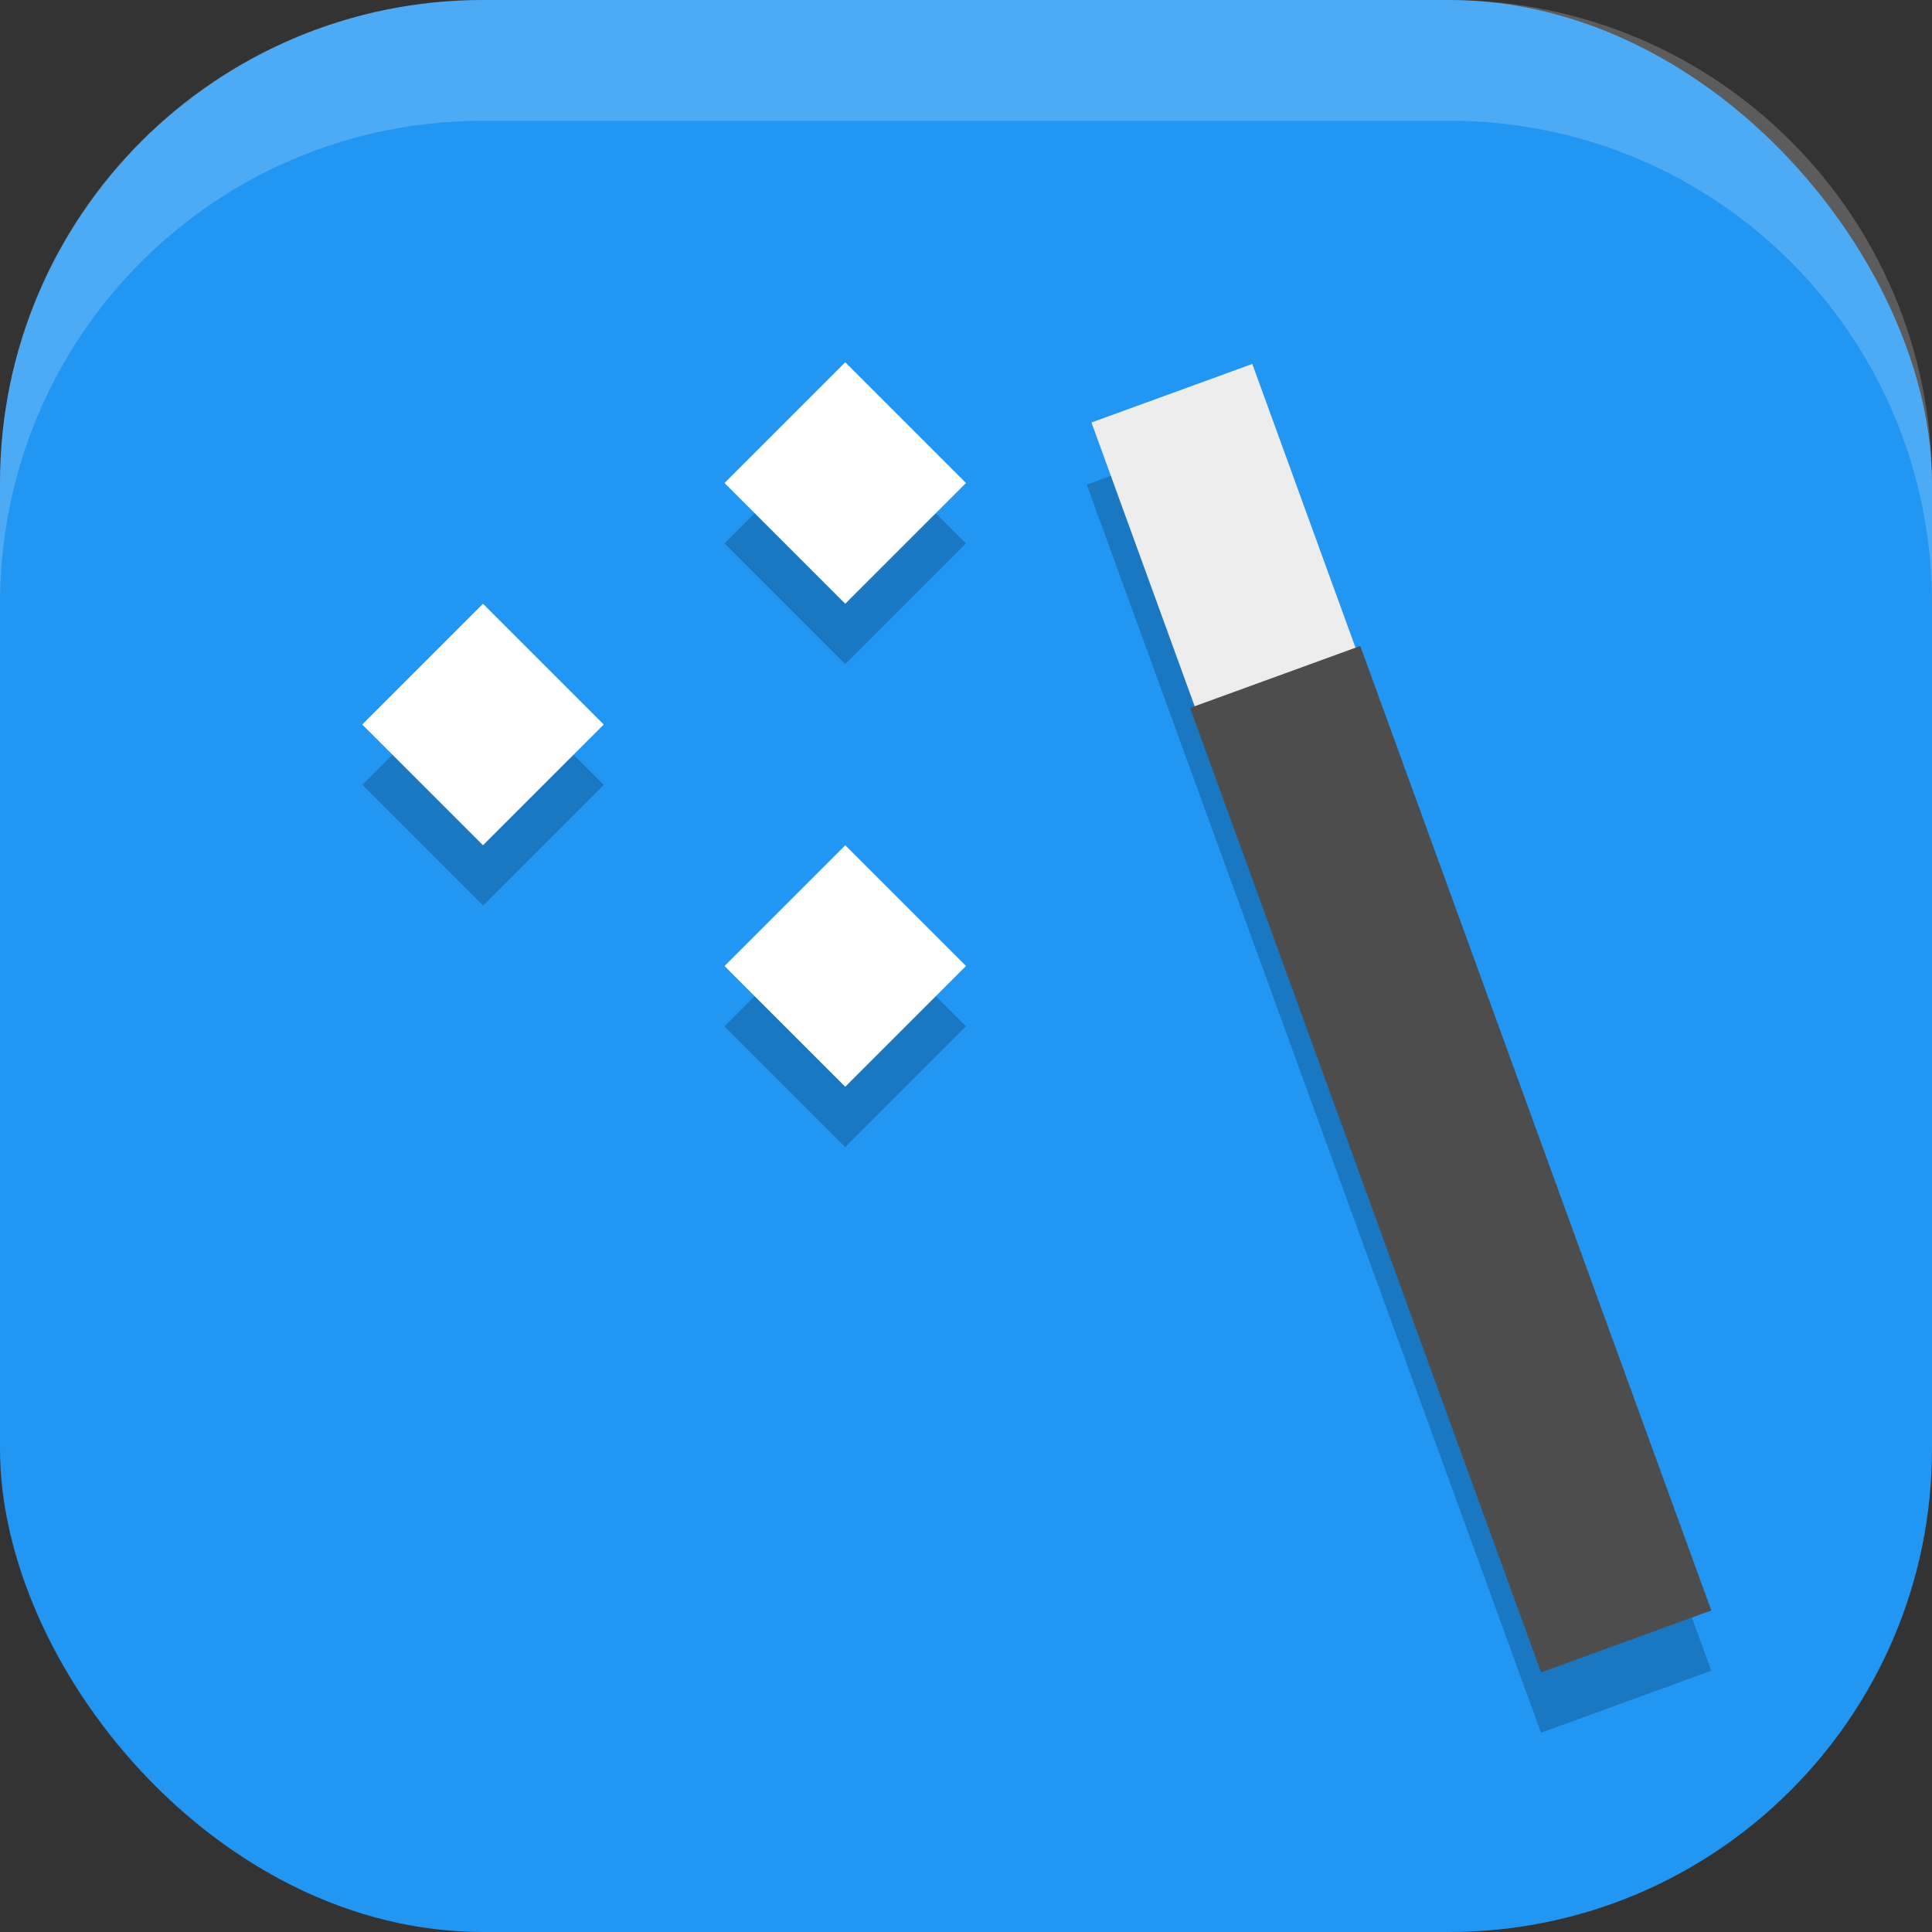
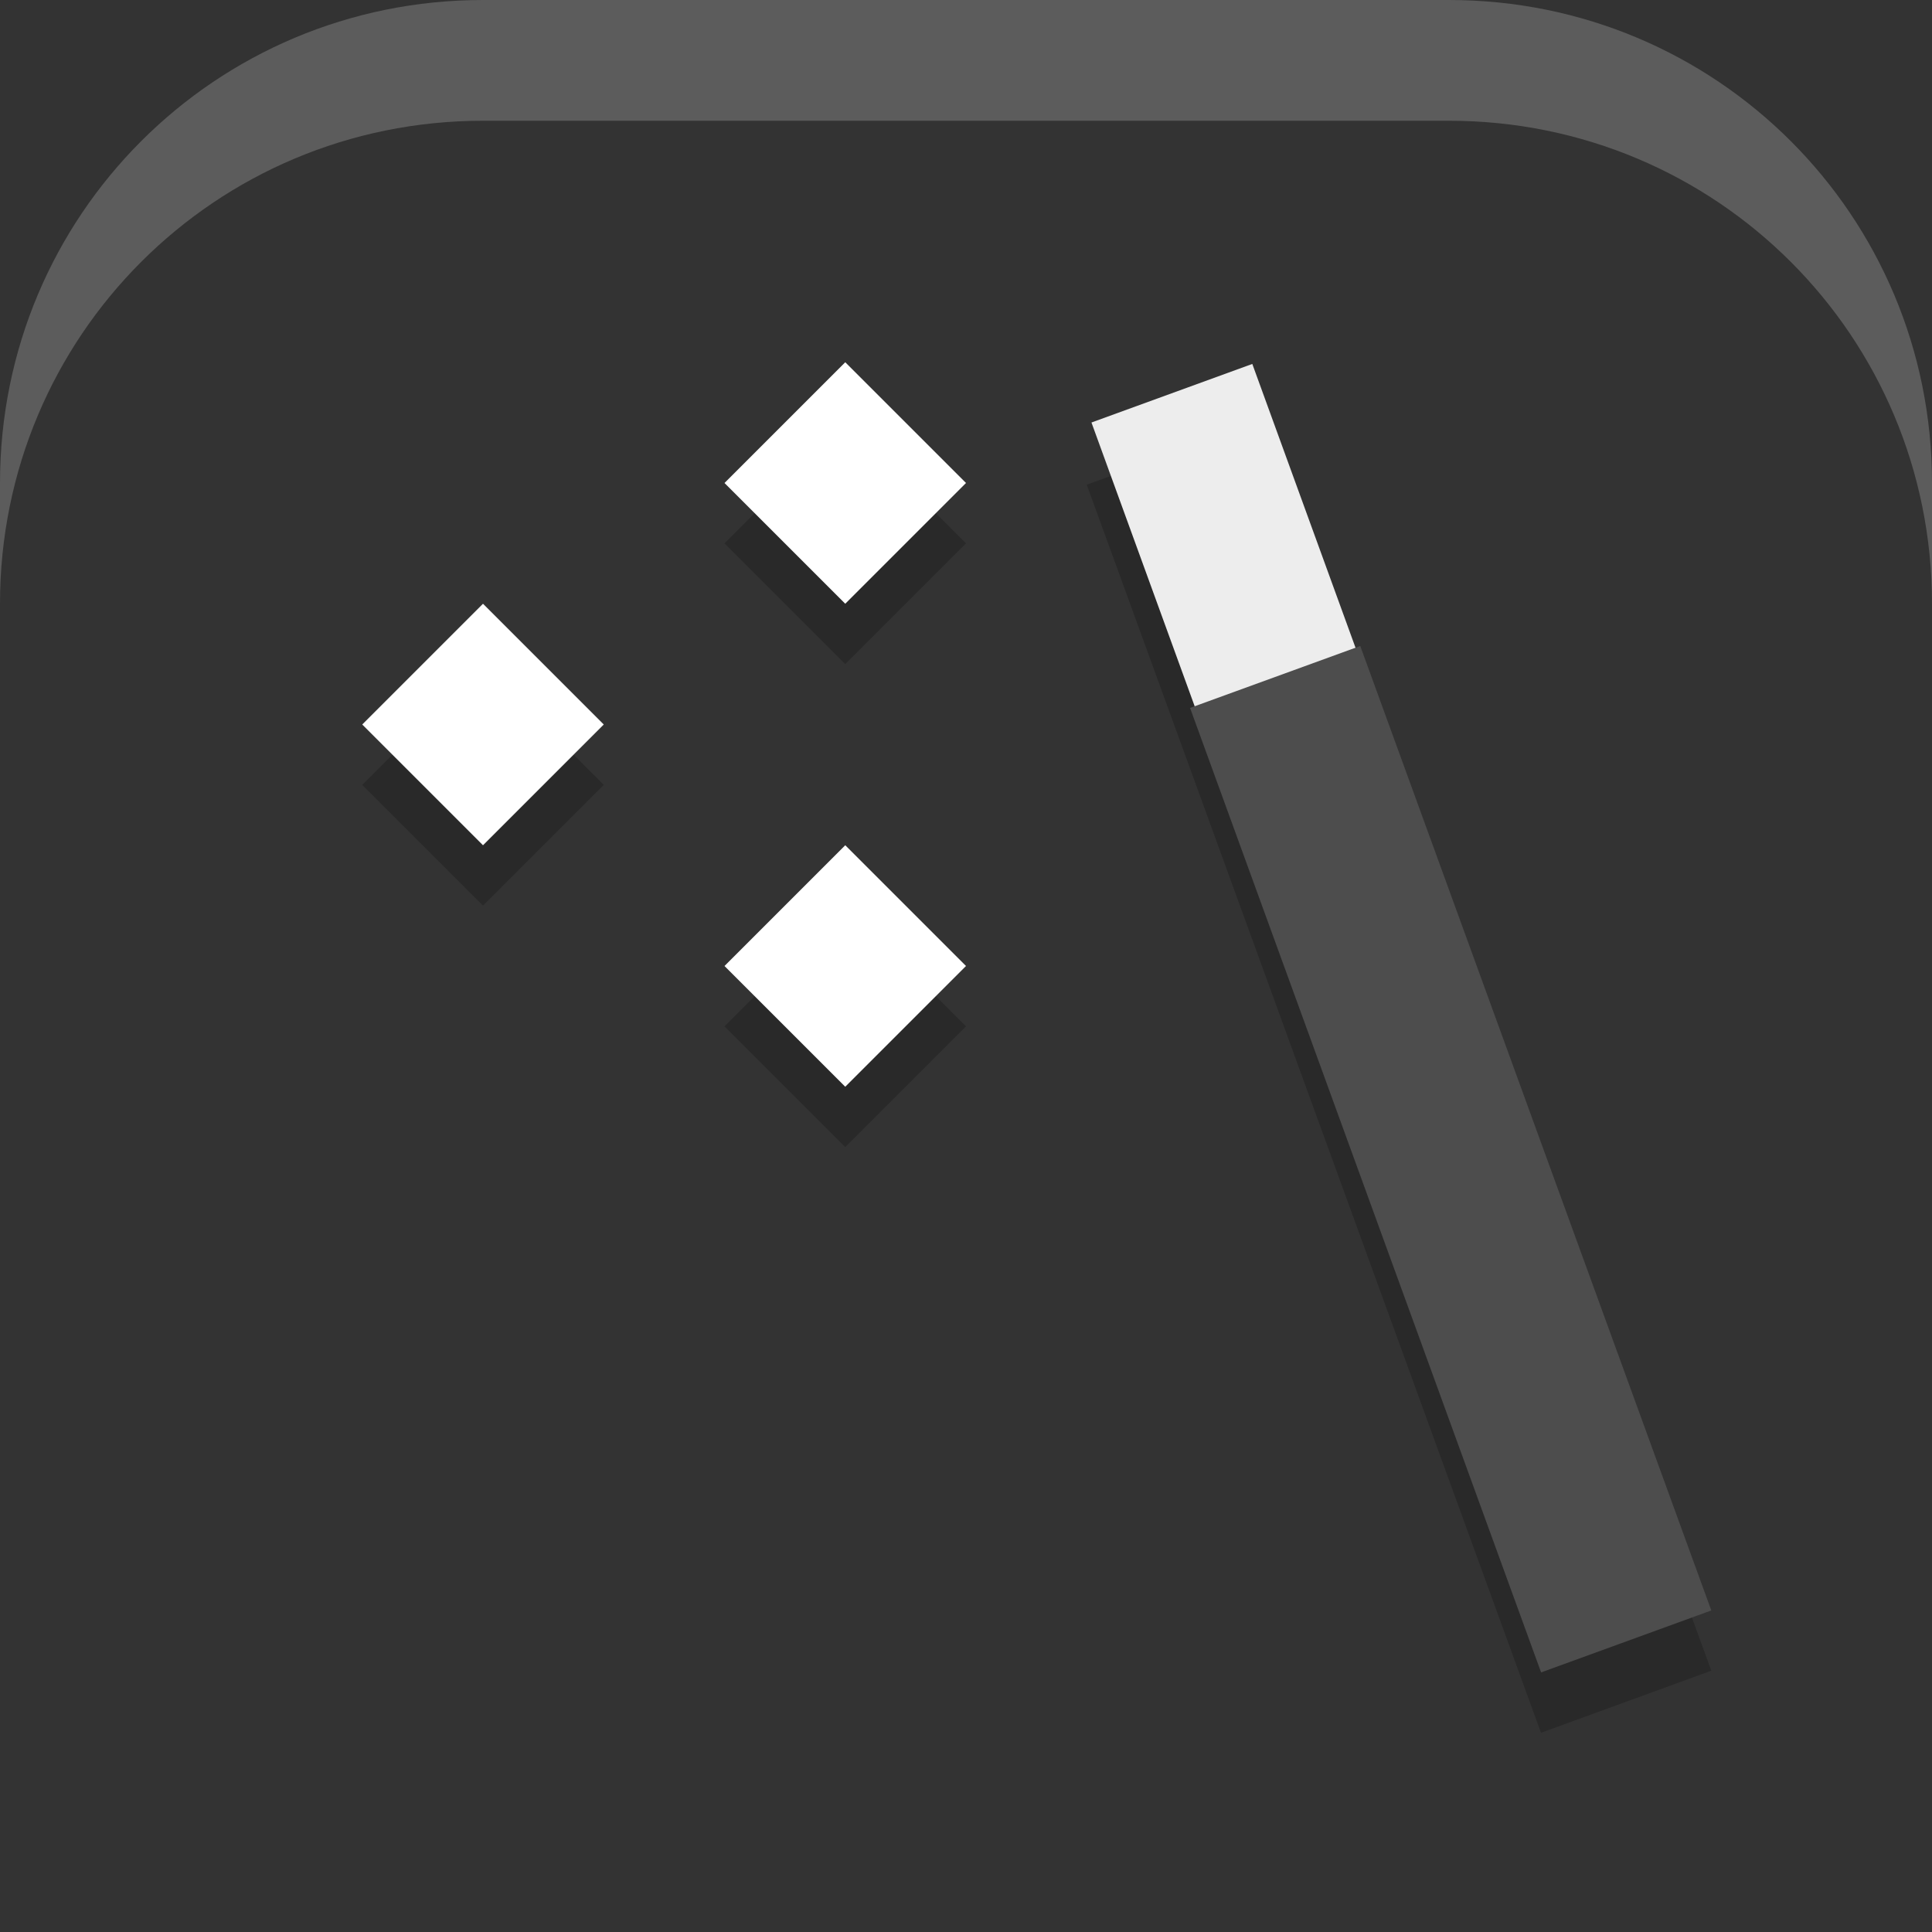
<svg xmlns="http://www.w3.org/2000/svg" xmlns:ns1="http://www.inkscape.org/namespaces/inkscape" xmlns:ns2="http://sodipodi.sourceforge.net/DTD/sodipodi-0.dtd" width="16" height="16" viewBox="0 0 16 16" version="1.1" id="svg5" ns1:version="1.3 (0e150ed6c4, 2023-07-21)" ns2:docname="preferences-desktop-effects.svg">
  <rect x="0" y="0" width="16" height="16" fill="#333333" stroke="none" />
  <ns2:namedview id="namedview7" pagecolor="#ffffff" bordercolor="#000000" borderopacity="0.25" ns1:showpageshadow="2" ns1:pageopacity="0.0" ns1:pagecheckerboard="0" ns1:deskcolor="#d1d1d1" ns1:document-units="px" showgrid="false" ns1:zoom="48.9375" ns1:cx="7.9897829" ns1:cy="8" ns1:window-width="1920" ns1:window-height="984" ns1:window-x="0" ns1:window-y="29" ns1:window-maximized="1" ns1:current-layer="svg5" />
  <defs id="defs2" />
-   <rect style="fill:#2196f3;fill-opacity:1;stroke-width:1.143;stroke-linecap:square" id="rect396" width="16" height="16" x="0" y="0" ry="4" />
  <path d="m 7,3.5 -1,1 1,1 1,-1 z m 3.41,0 L 9,4.014 12.762,14.35 14.172,13.836 Z M 4,5.5 l -1,1 1,1 1,-1 z m 3,2 -1,1 1,1 1,-1 z" style="opacity:0.2;fill:#000000;stroke-width:3;stroke-linecap:round;stroke-linejoin:round" id="path1" />
  <path d="M 7,3 6,4 7,5 8,4 Z M 4,5 3,6 4,7 5,6 Z M 7,7 6,8 7,9 8,8 Z" style="fill:#ffffff;stroke-width:3;stroke-linecap:round;stroke-linejoin:round" id="path2" />
  <path d="M 10.371,3.014 11.34,5.678 10.008,6.163 9.039,3.499 Z" style="fill:#ededed;fill-opacity:1;stroke-width:1.5;stroke-linecap:round;stroke-linejoin:round" id="path3" />
  <rect style="fill:#4d4d4d;fill-opacity:1;stroke-width:1;stroke-linecap:round;stroke-linejoin:round" id="rect1" width="1.5" height="8.5" x="7.256" y="8.88" transform="rotate(-20)" />
  <path id="rect639" style="fill:#ffffff;stroke-linecap:square;opacity:0.2" d="M 4 0 C 1.784 0 0 1.784 0 4 L 0 5 C 0 2.784 1.784 1 4 1 L 12 1 C 14.216 1 16 2.784 16 5 L 16 4 C 16 1.784 14.216 0 12 0 L 4 0 z " />
</svg>